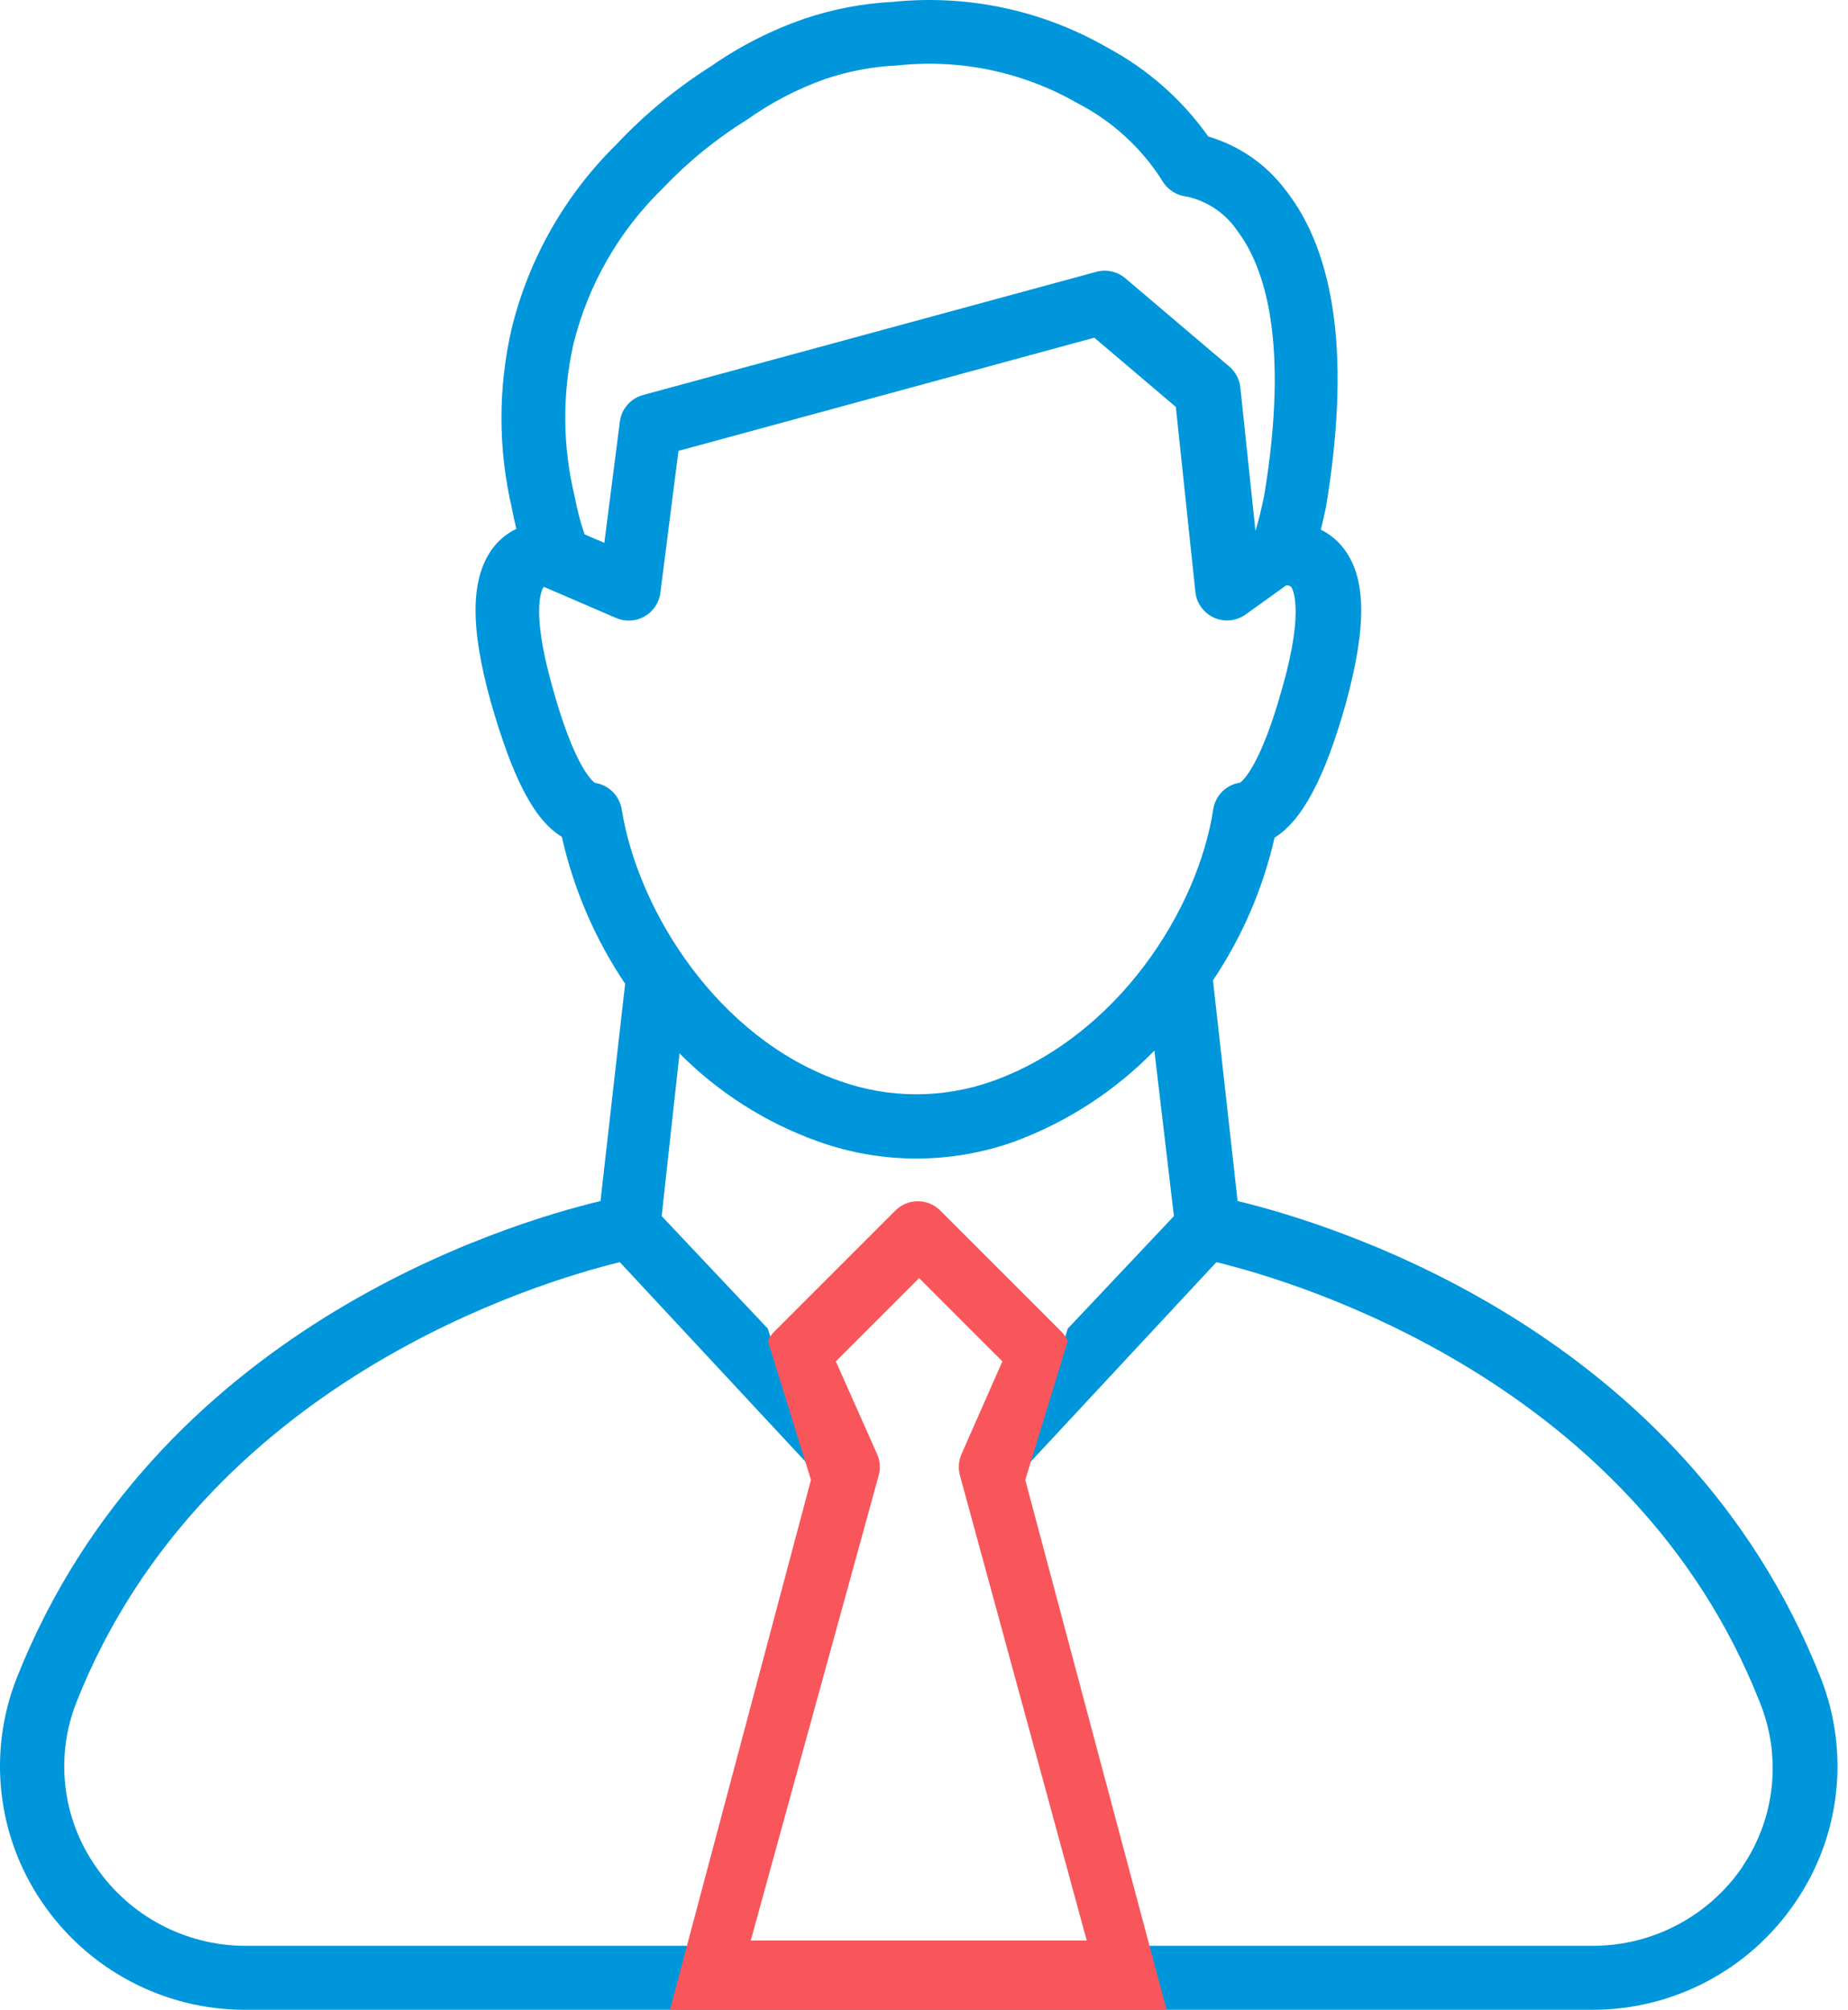
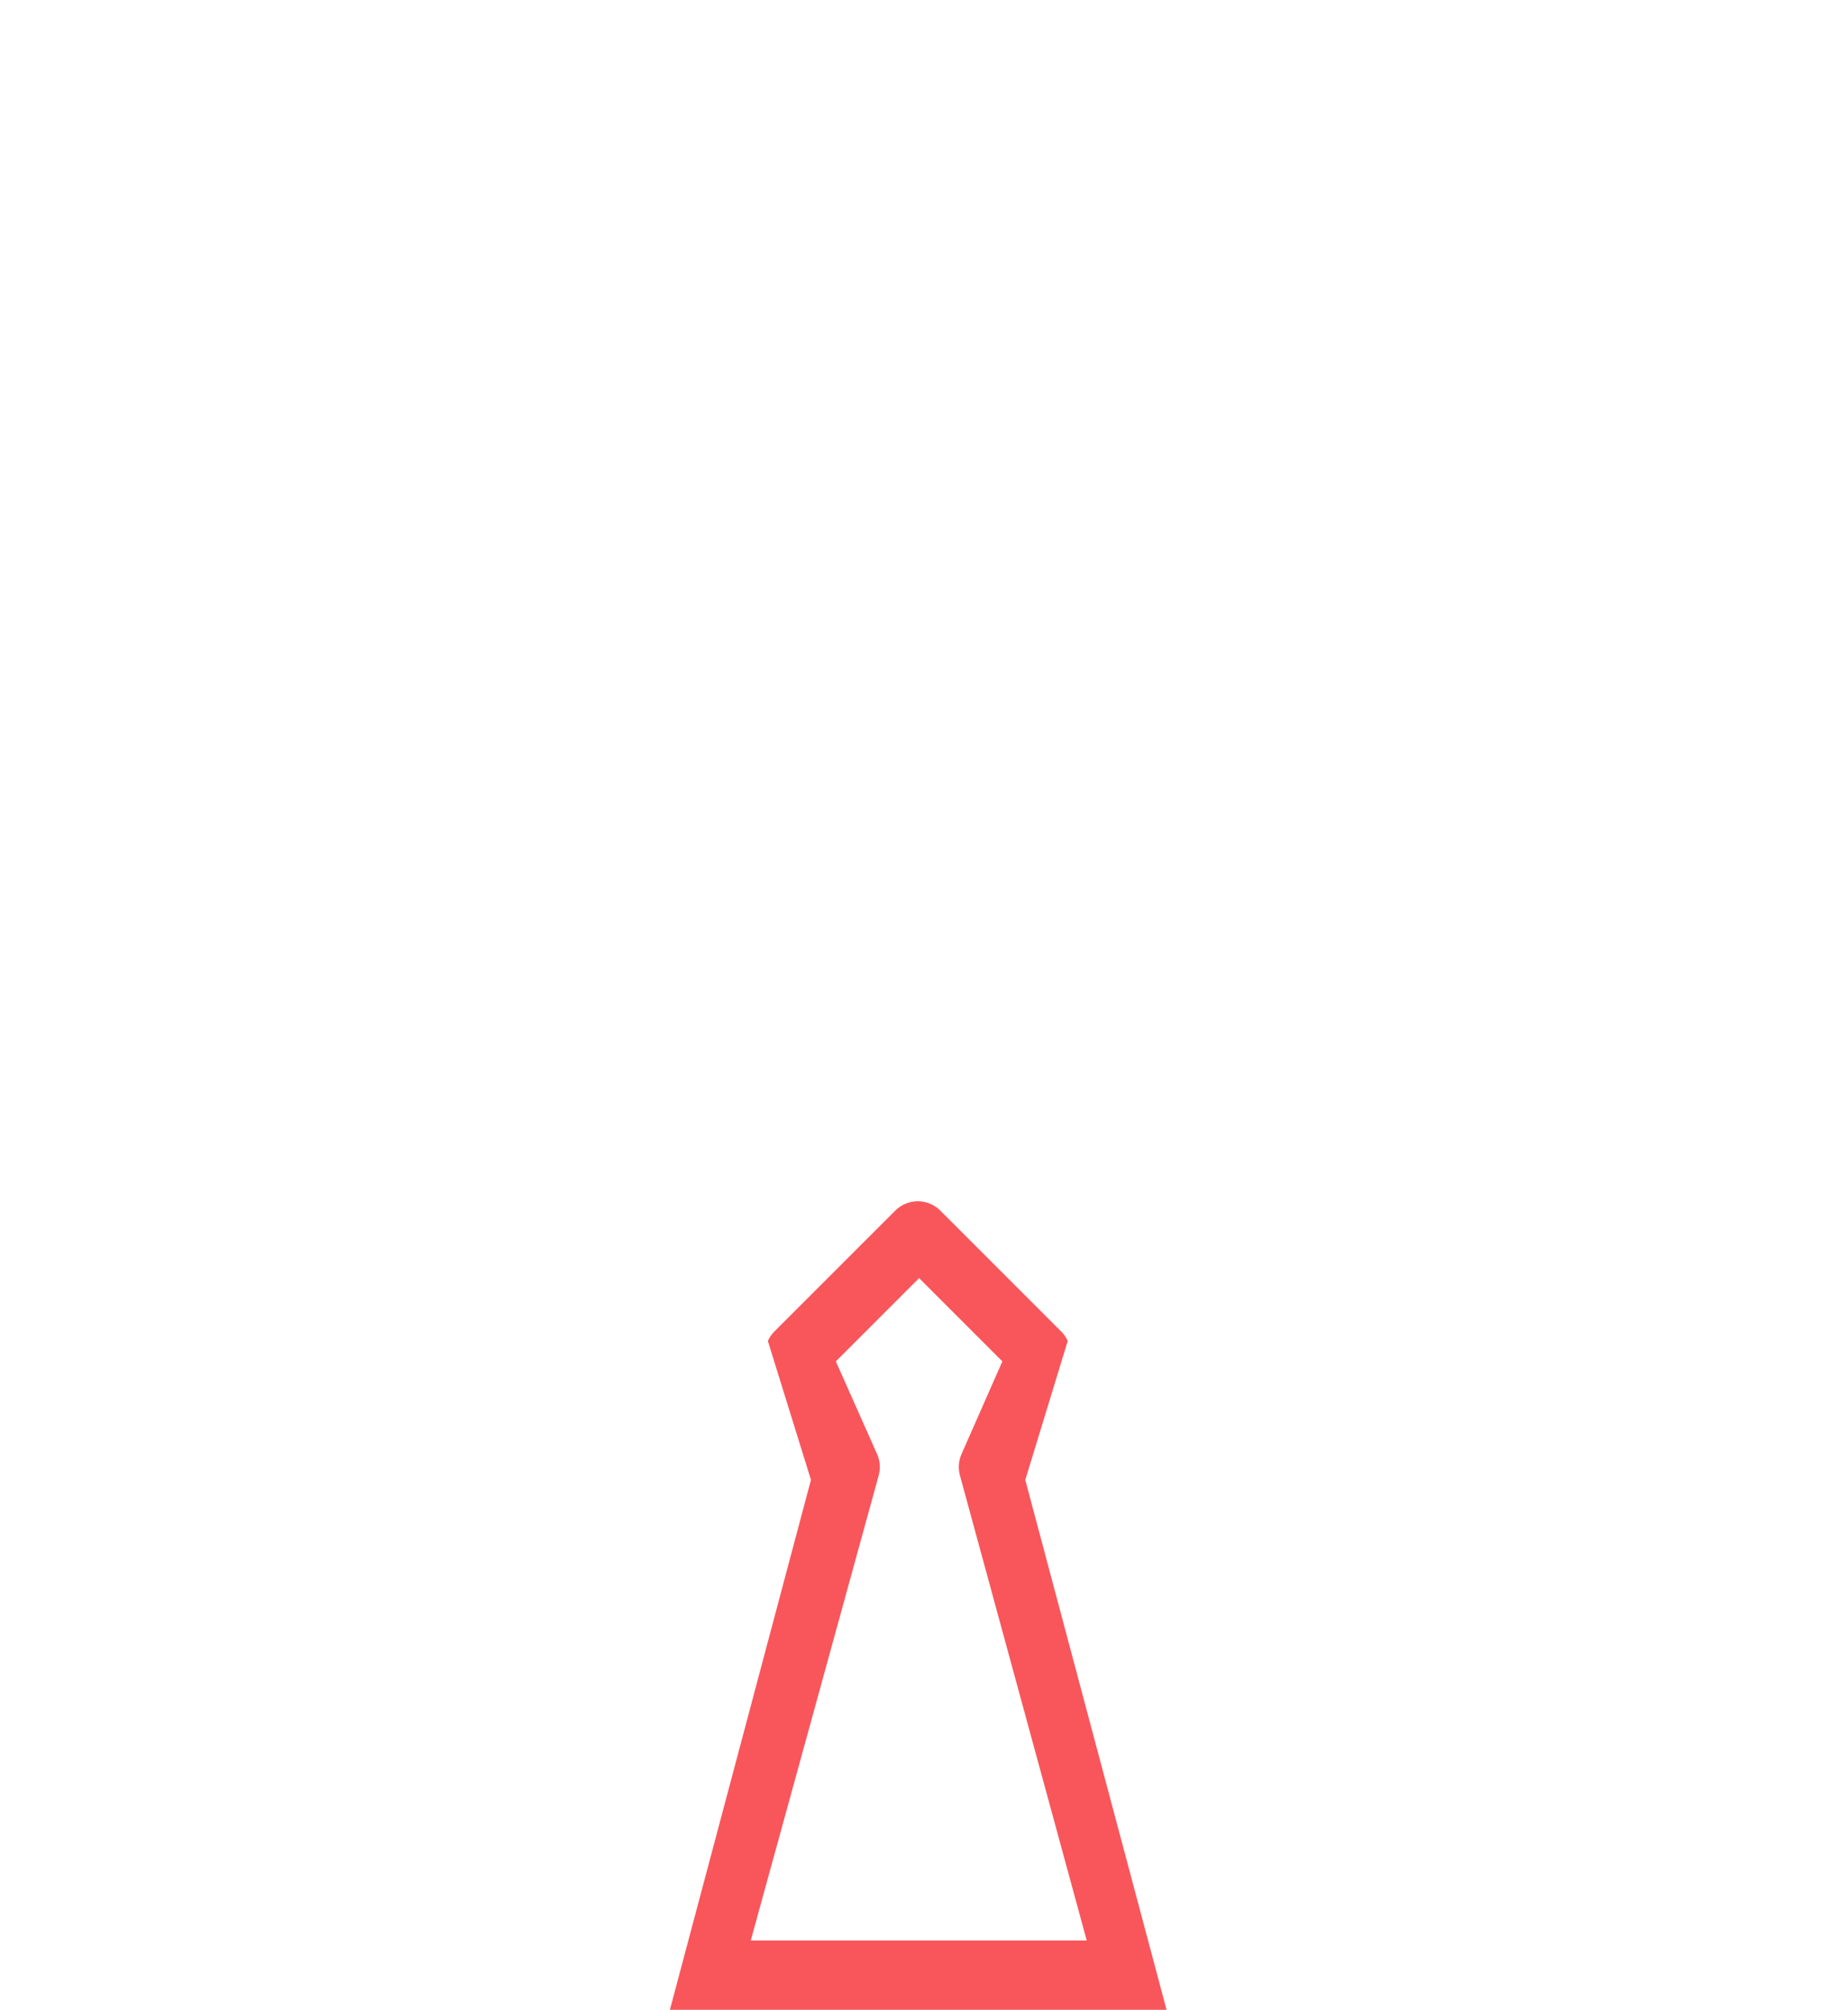
<svg xmlns="http://www.w3.org/2000/svg" width="80" height="87" viewBox="0 0 80 87" fill="none">
-   <path d="M78.823 72.64C72.884 57.562 57.659 52.974 53.576 51.99L52.51 42.438C53.769 40.56 54.674 38.465 55.176 36.26C56.371 35.524 57.355 33.667 58.256 30.467C59.175 27.111 59.175 24.951 58.099 23.655C57.847 23.351 57.534 23.104 57.18 22.929C57.254 22.625 57.327 22.294 57.401 21.954C58.449 15.647 57.861 11.022 55.645 8.218C54.81 7.11 53.64 6.3 52.308 5.911C51.177 4.315 49.691 3.003 47.968 2.077C45.149 0.445 41.886 -0.253 38.645 0.082C37.356 0.147 36.081 0.389 34.858 0.799C33.414 1.293 32.046 1.986 30.794 2.859C29.286 3.811 27.905 4.951 26.684 6.251C24.464 8.433 22.894 11.19 22.152 14.213C21.561 16.766 21.561 19.42 22.152 21.973C22.214 22.298 22.281 22.604 22.354 22.892C22.002 23.061 21.689 23.303 21.435 23.6C20.359 24.887 20.313 27.057 21.26 30.431C22.18 33.631 23.099 35.488 24.322 36.224C24.833 38.496 25.762 40.652 27.062 42.585L25.995 51.99C21.886 52.974 6.688 57.562 0.72 72.648C-0.542 75.864 -0.128 79.497 1.824 82.348C3.8 85.256 7.087 86.999 10.604 87H68.939C72.456 87 75.744 85.258 77.719 82.348C79.674 79.495 80.088 75.858 78.823 72.639L78.823 72.64ZM24.828 14.875C25.461 12.327 26.791 10.006 28.671 8.173C29.763 7.02 30.999 6.012 32.348 5.175C33.386 4.437 34.522 3.846 35.722 3.42C36.738 3.078 37.796 2.88 38.866 2.832C41.574 2.541 44.303 3.118 46.663 4.477C48.139 5.24 49.388 6.379 50.285 7.777C50.511 8.188 50.923 8.463 51.389 8.513C52.284 8.71 53.069 9.247 53.577 10.012C54.717 11.519 55.838 14.737 54.726 21.458C54.606 22.037 54.487 22.524 54.349 22.984L53.696 16.788C53.663 16.431 53.491 16.101 53.218 15.868L48.713 12.043C48.365 11.749 47.893 11.646 47.453 11.768L27.834 17.1C27.297 17.248 26.901 17.705 26.833 18.258L26.161 23.499L25.306 23.131C25.122 22.591 24.977 22.038 24.874 21.476C24.35 19.309 24.334 17.049 24.828 14.875ZM26.915 35.046C26.823 34.444 26.349 33.974 25.747 33.888C25.591 33.768 24.828 33.069 23.909 29.723C22.916 26.211 23.514 25.429 23.541 25.402L26.677 26.753C27.074 26.924 27.529 26.898 27.905 26.683C28.281 26.468 28.534 26.089 28.588 25.659L29.37 19.518L47.372 14.618L50.902 17.615L51.748 25.623L51.748 25.622C51.799 26.112 52.107 26.536 52.556 26.738C53.005 26.938 53.528 26.884 53.927 26.597L55.683 25.337C55.758 25.333 55.833 25.356 55.894 25.401C55.894 25.401 56.52 26.21 55.527 29.713C54.607 33.051 53.845 33.759 53.688 33.878C53.086 33.965 52.611 34.435 52.52 35.037C51.848 39.413 48.364 44.847 43.004 46.786C40.846 47.563 38.486 47.563 36.33 46.786C31.098 44.938 27.632 39.477 26.915 35.046ZM50.819 52.642L46.222 57.515L35.106 63.527L33.241 57.515L28.644 52.642L29.416 45.6C31.102 47.298 33.148 48.599 35.401 49.406C38.161 50.399 41.182 50.399 43.942 49.406C46.217 48.558 48.277 47.218 49.973 45.48L50.819 52.642ZM10.634 84.231C8.03 84.23 5.596 82.939 4.134 80.783C2.682 78.693 2.378 76.012 3.324 73.649C8.841 59.767 23.421 55.464 26.832 54.636L35.106 63.527L29.673 84.231L10.634 84.231ZM32.525 84.231L29.673 84.231L35.106 63.527C35.236 63.815 35.189 63.221 35.106 63.527L46.222 57.515L44.384 63.527L49.901 84.231H47.07H32.525ZM75.45 80.783C73.989 82.939 71.554 84.23 68.95 84.231H49.901L44.384 63.527L52.658 54.636C56.069 55.464 70.688 59.766 76.166 73.65C77.136 75.999 76.864 78.679 75.44 80.784L75.45 80.783Z" fill="#0096DB" />
  <path fill-rule="evenodd" clip-rule="evenodd" d="M46.222 58.048C46.157 57.902 46.067 57.768 45.955 57.653L40.706 52.404C40.167 51.865 39.295 51.865 38.757 52.404L33.507 57.653C33.395 57.768 33.305 57.902 33.241 58.048L35.106 64.06L29 87H50.5L44.384 64.061L46.222 58.048ZM38.041 63.859C38.124 63.553 38.097 63.228 37.967 62.94L36.184 58.931L39.788 55.327L43.392 58.931L41.626 62.94C41.498 63.228 41.471 63.553 41.553 63.859L47.045 84H32.5L38.041 63.859Z" fill="#F8565B" />
</svg>